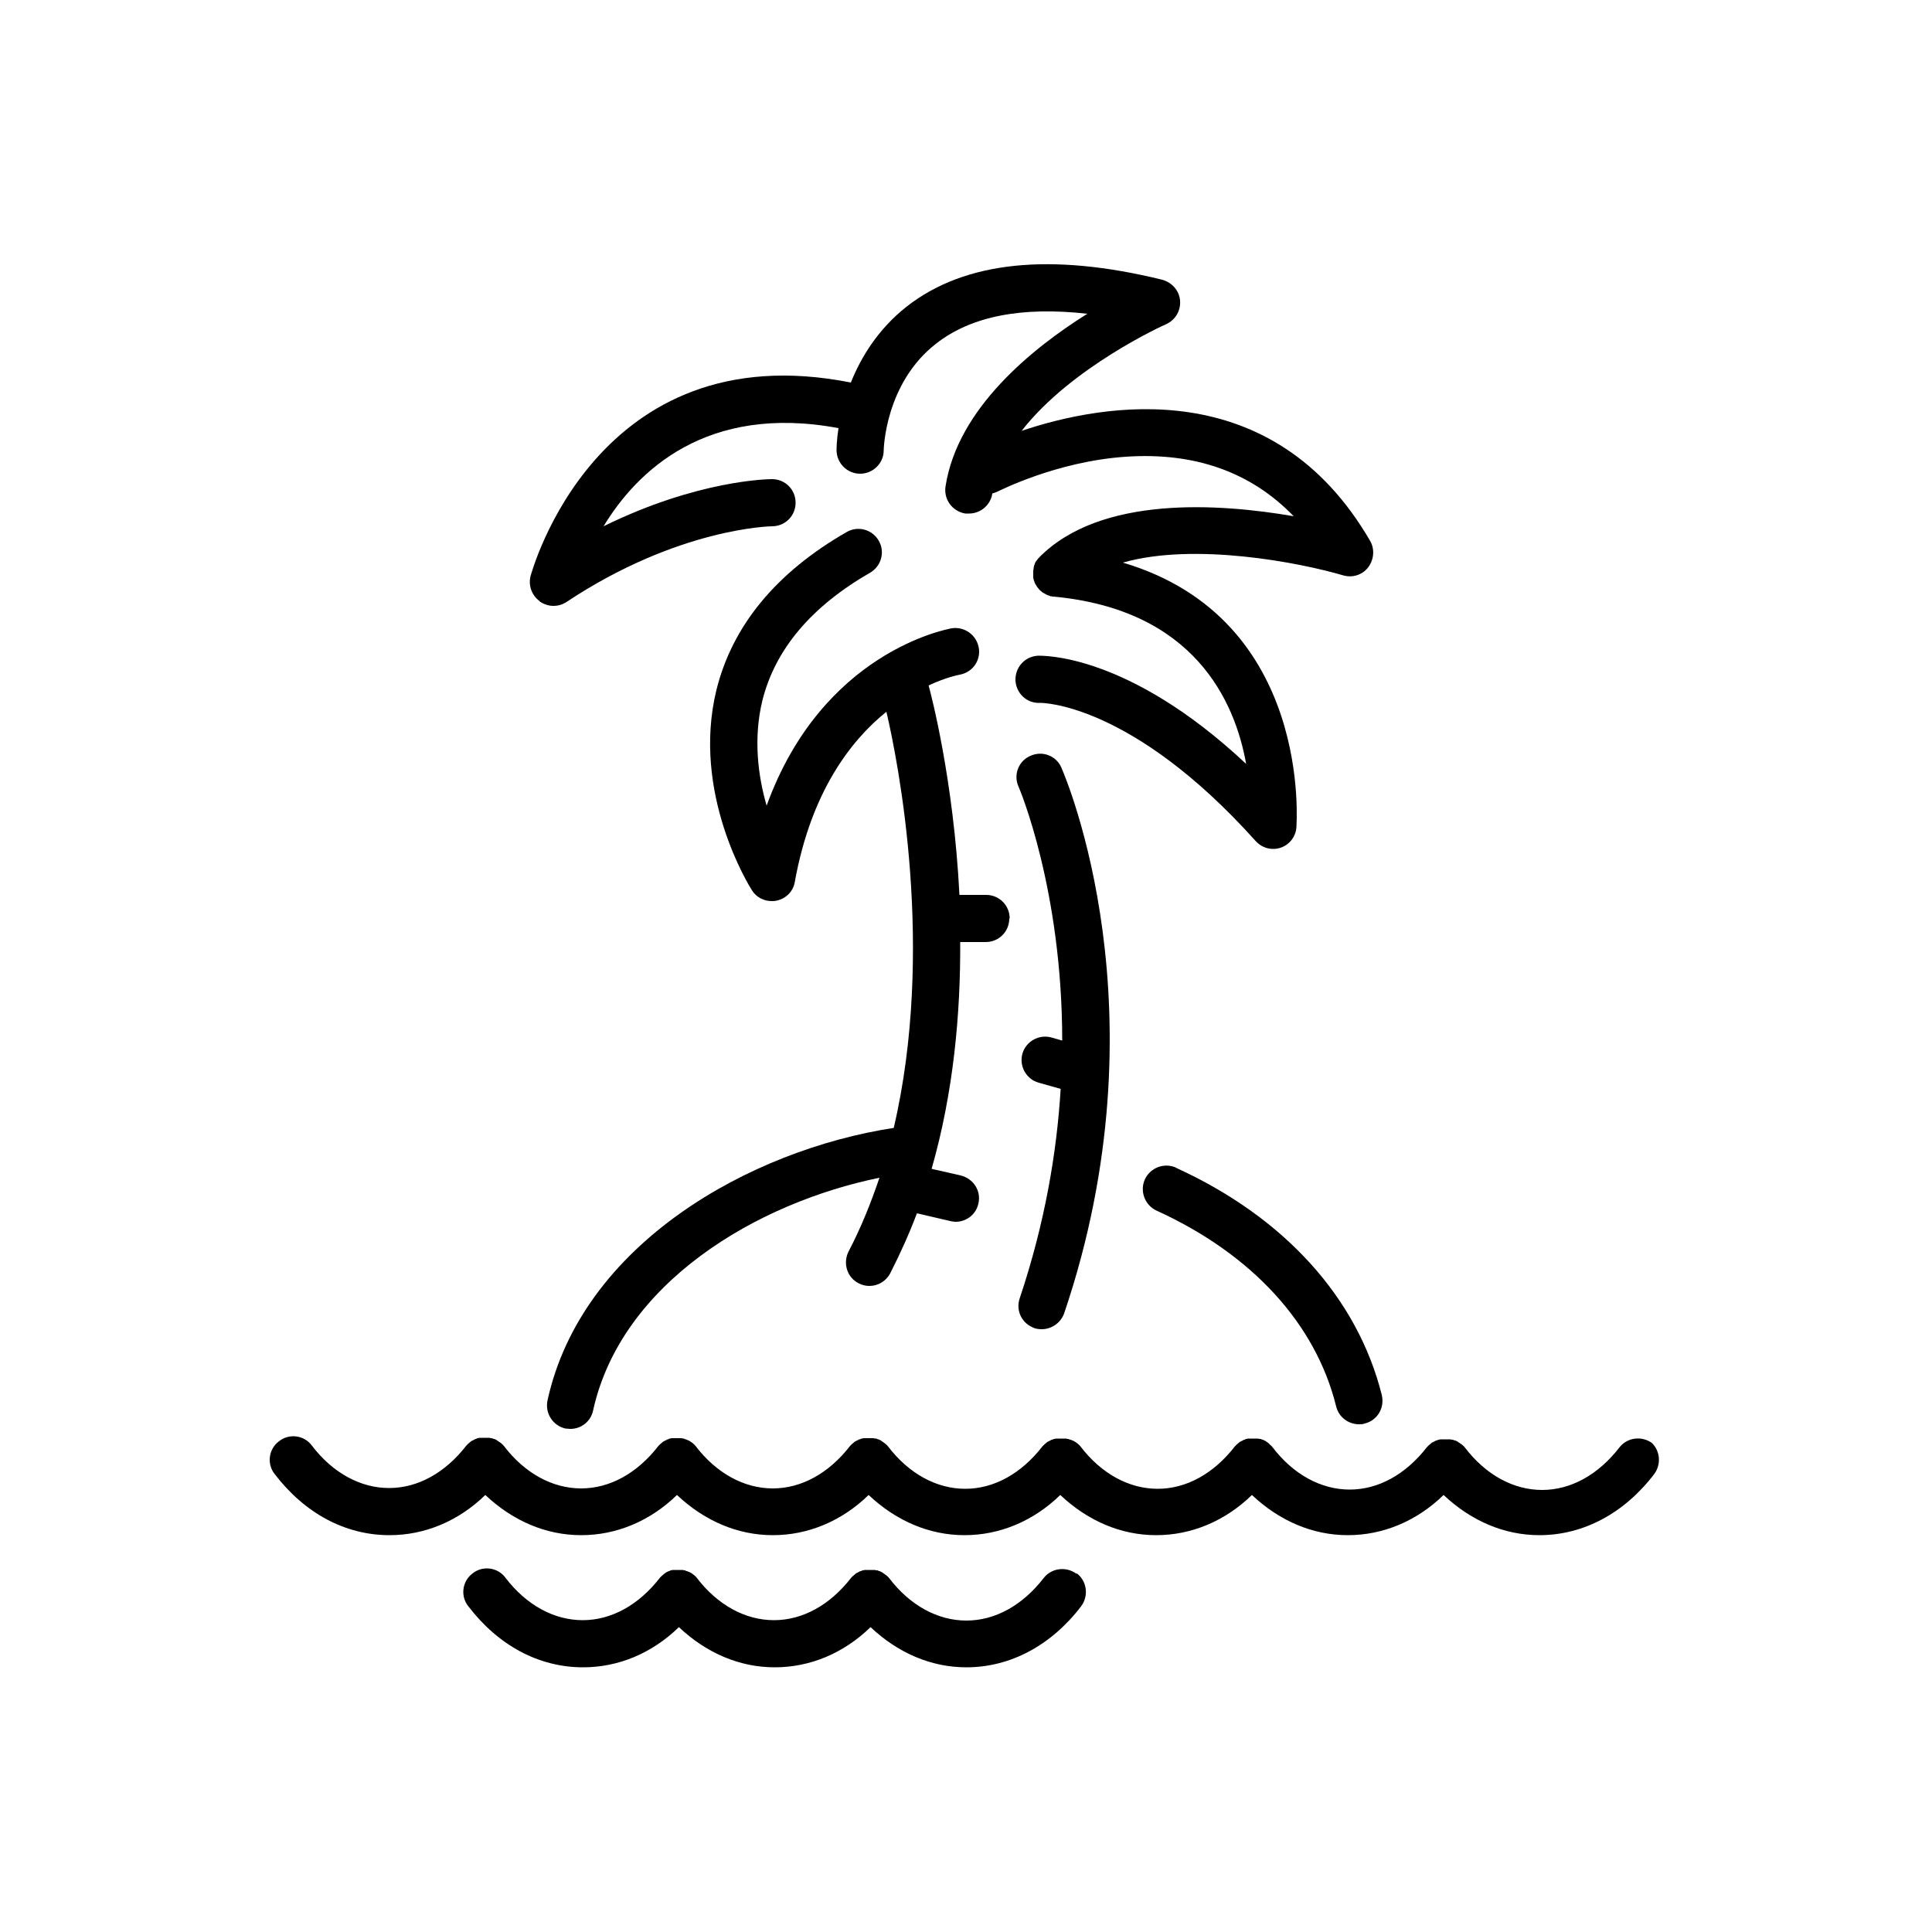
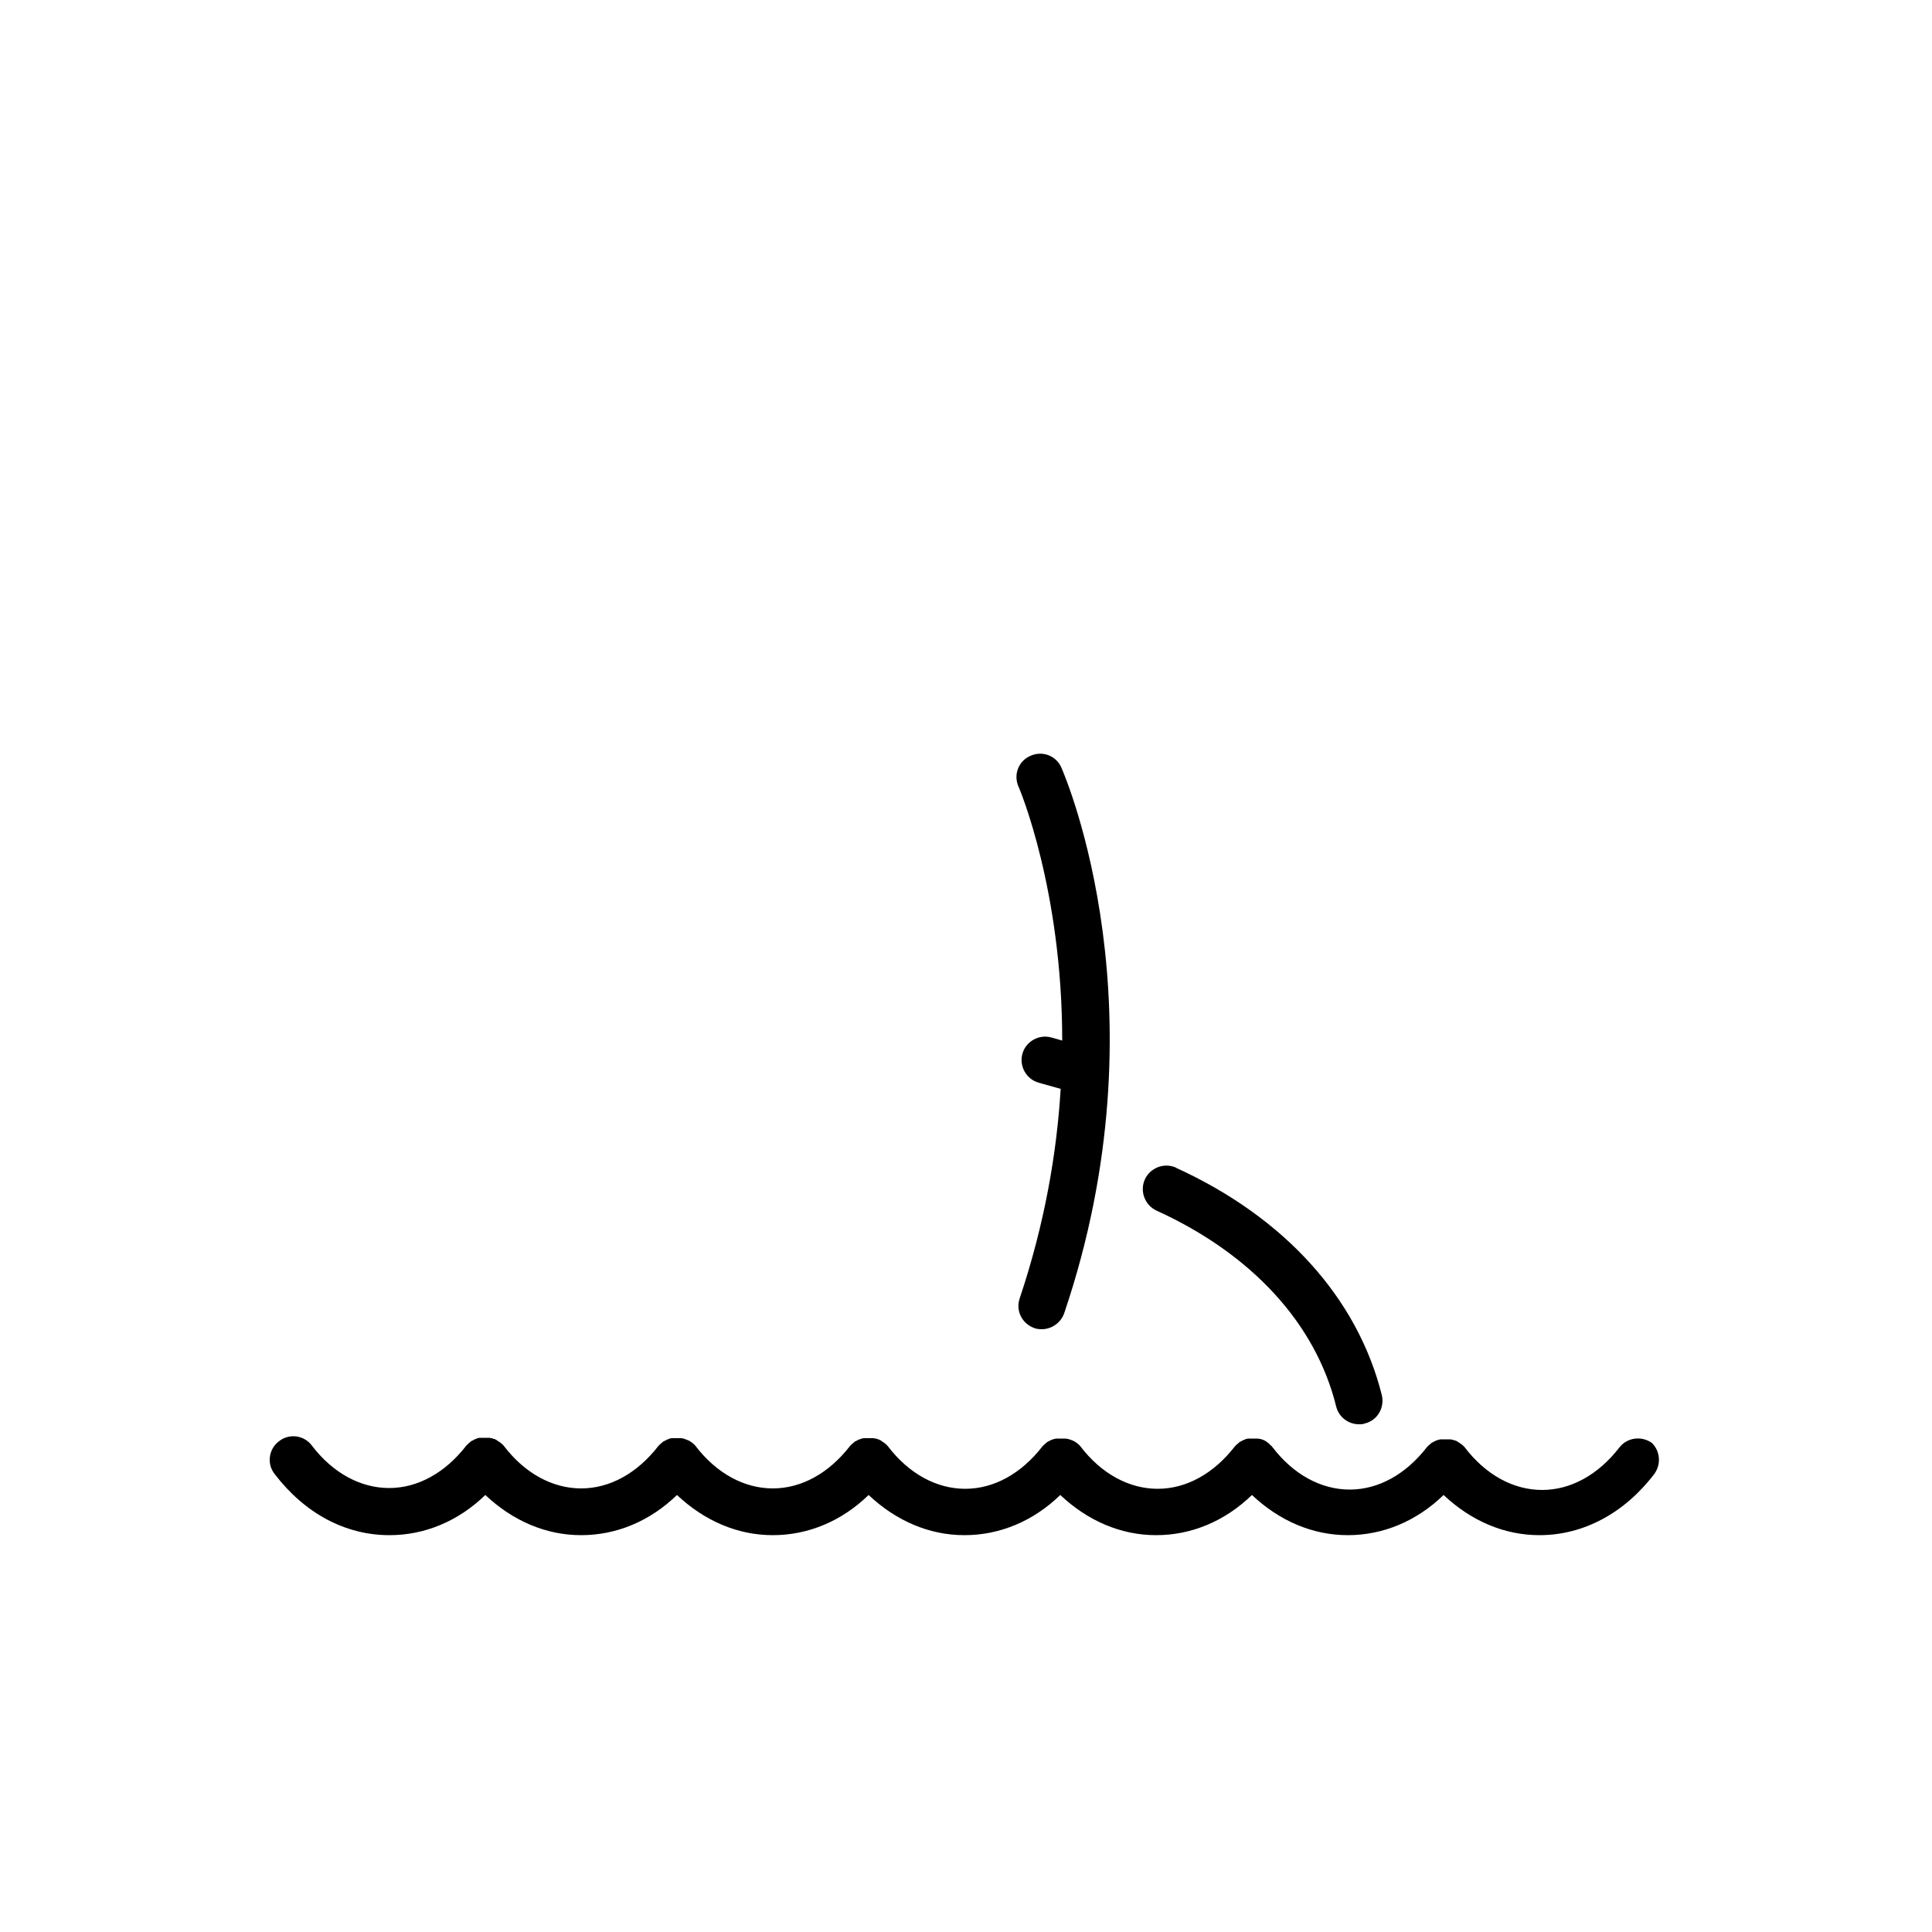
<svg xmlns="http://www.w3.org/2000/svg" id="Capa_1" data-name="Capa 1" viewBox="0 0 50 50">
-   <path d="M13.97,15.57c.11.07.23.11.35.11s.23-.03.34-.1c2.89-1.92,5.29-1.96,5.32-1.96.34,0,.61-.27.61-.61s-.27-.61-.61-.61c-.09,0-1.92.02-4.36,1.22.86-1.42,2.66-3.18,6.08-2.54-.05.32-.05.54-.05.57,0,.33.27.61.61.61h0c.33,0,.61-.27.61-.6,0-.02.03-1.74,1.36-2.77.91-.71,2.22-.96,3.91-.77-1.42.89-3.36,2.45-3.67,4.47-.05.33.17.64.51.7.03,0,.06,0,.1,0,.29,0,.55-.21.6-.51,0,0,0,0,0-.01.05-.01.09-.03.14-.05.01,0,1.51-.78,3.32-.9,1.77-.12,3.23.39,4.34,1.54-1.91-.33-5-.55-6.59,1.07,0,0-.01.02-.02.02-.01.01-.02.03-.03.04-.01.02-.03.04-.04.05,0,.02-.02.03-.02.05,0,.02-.02.04-.02.06,0,.02-.01.03-.01.05,0,.02,0,.04-.01.06,0,0,0,.02,0,.02,0,.01,0,.02,0,.03,0,.02,0,.04,0,.06,0,.02,0,.04,0,.06,0,.02,0,.04.01.06,0,.02.01.04.02.06,0,.02.01.04.02.05,0,.02.02.04.03.05,0,.02.02.03.03.05.01.02.03.03.04.05,0,0,.01.02.02.02,0,0,.01.01.02.02.02.01.03.03.05.04.02.01.03.02.05.03.02.01.04.02.05.03.02,0,.04.02.05.02.02,0,.04.01.05.02.02,0,.04,0,.06.01,0,0,.02,0,.03,0,3.63.34,4.69,2.7,4.98,4.33-3.07-2.88-5.29-2.8-5.39-2.8-.34.02-.59.3-.58.64.02.34.3.6.64.58.02,0,2.35-.02,5.58,3.58.12.13.28.2.45.2.06,0,.13-.01.19-.03.23-.08.39-.28.41-.52,0-.06.44-5.4-4.49-6.86,1.86-.53,4.58,0,5.7.33.24.07.5-.01.65-.21.15-.2.17-.47.05-.68-2.53-4.36-6.91-3.56-9.02-2.85,1.29-1.66,3.71-2.75,3.74-2.76.24-.11.38-.35.36-.61-.02-.26-.21-.47-.46-.54-2.89-.71-5.11-.48-6.61.69-.75.59-1.19,1.32-1.45,1.97-6.6-1.31-8.27,4.95-8.29,5.01-.06.24.03.5.24.65Z" />
  <path d="M26.76,34.37c.06.02.13.03.2.03.25,0,.49-.16.58-.41,2.64-7.79.04-13.87-.07-14.12-.13-.31-.49-.45-.8-.31-.31.13-.45.49-.31.8.02.04,1.13,2.66,1.13,6.57l-.28-.08c-.32-.09-.66.1-.75.42-.09.32.1.66.42.75l.57.16c-.1,1.65-.41,3.48-1.06,5.42-.11.32.06.66.38.77Z" />
-   <path d="M26.13,23.77c0-.34-.27-.61-.61-.61h-.69c-.15-2.98-.74-5.21-.79-5.39,0-.01,0-.02-.01-.03.45-.21.76-.27.81-.28.33-.06.55-.37.49-.7-.06-.33-.37-.55-.7-.5-.15.03-3.35.62-4.79,4.59-.22-.76-.35-1.73-.11-2.72.33-1.32,1.26-2.43,2.79-3.31.29-.17.39-.54.22-.83-.17-.29-.54-.39-.83-.22-1.83,1.05-2.96,2.43-3.37,4.09-.65,2.67.85,5.07.92,5.18.11.18.31.28.51.28.04,0,.08,0,.12-.01.25-.05.44-.24.48-.49.42-2.32,1.44-3.65,2.37-4.4.3,1.28,1.27,6.15.19,10.77-3.72.57-8.07,3-8.96,7.05-.07.33.13.65.46.73.04,0,.09.01.13.01.28,0,.53-.19.59-.48.73-3.3,4.23-5.37,7.41-6.02-.22.65-.48,1.3-.8,1.91-.15.3-.04.67.26.82.09.05.19.07.28.07.22,0,.43-.12.54-.33.26-.51.49-1.02.69-1.55l.86.2s.09.02.14.02c.28,0,.53-.19.59-.47.08-.33-.13-.65-.46-.73l-.75-.17c.57-1.99.75-4.03.74-5.87h.66c.34,0,.61-.27.61-.61Z" />
-   <path d="M27.86,40.73c-.27-.2-.65-.15-.85.11-.55.71-1.26,1.1-2,1.1s-1.46-.39-2-1.1c0,0,0,0-.01-.01-.01-.02-.03-.03-.04-.04-.02-.02-.03-.03-.05-.04,0,0,0,0-.01-.01-.01,0-.02-.01-.03-.02-.02-.01-.04-.03-.06-.04-.02,0-.03-.02-.05-.02-.02,0-.04-.02-.06-.02-.02,0-.04,0-.06-.01-.02,0-.04,0-.06,0-.02,0-.04,0-.06,0-.02,0-.04,0-.06,0-.02,0-.04,0-.06,0-.02,0-.04,0-.06.01-.02,0-.04.01-.06.02-.02,0-.04.01-.05.02-.02.01-.04.02-.06.03-.01,0-.02.01-.03.02,0,0,0,0-.01.01-.02.01-.03.03-.05.04-.01.01-.03.03-.04.04,0,0,0,0-.01.01-.55.71-1.26,1.1-2,1.1s-1.46-.39-2-1.1c0,0,0,0-.01-.01-.01-.02-.03-.03-.04-.04-.02-.02-.03-.03-.05-.04,0,0,0,0-.01-.01-.01,0-.02-.01-.03-.02-.02-.01-.04-.02-.06-.03-.02,0-.04-.02-.05-.02-.02,0-.04-.01-.05-.02-.02,0-.04,0-.06-.01-.02,0-.04,0-.06,0-.02,0-.04,0-.06,0-.02,0-.04,0-.06,0-.02,0-.04,0-.06,0-.02,0-.04,0-.06.01-.02,0-.04.01-.05.02-.02,0-.04.01-.05.02-.02,0-.04.02-.05.03-.01,0-.02.01-.03.02,0,0,0,0-.01.01-.02.01-.03.03-.05.04-.01.01-.03.03-.04.04,0,0,0,0-.01.01-.55.71-1.26,1.1-2,1.1s-1.46-.39-2-1.1c-.2-.27-.59-.32-.85-.11-.27.2-.32.59-.11.85.78,1.02,1.83,1.58,2.97,1.58.91,0,1.78-.36,2.48-1.04.71.67,1.57,1.04,2.48,1.04s1.78-.36,2.48-1.04c.71.67,1.57,1.04,2.48,1.04,1.13,0,2.19-.56,2.97-1.58.2-.27.15-.65-.11-.85Z" />
  <path d="M42.76,37.35c-.27-.2-.65-.15-.85.11-.55.71-1.26,1.1-2,1.1s-1.46-.39-2-1.1c0,0,0,0-.01-.01-.01-.02-.03-.03-.04-.04-.02-.02-.03-.03-.05-.04,0,0,0,0-.01-.01-.01,0-.02-.01-.03-.02-.02-.01-.04-.02-.06-.04-.02,0-.03-.02-.05-.02-.02,0-.04-.01-.06-.02-.02,0-.04,0-.06-.01-.02,0-.04,0-.06,0-.02,0-.04,0-.06,0-.02,0-.04,0-.06,0-.02,0-.04,0-.06,0-.02,0-.04,0-.06.01-.02,0-.04.01-.06.02-.02,0-.04.01-.05.02-.02.01-.04.02-.06.03-.01,0-.02.01-.03.02,0,0,0,0-.01.01-.02.01-.03.03-.05.04-.01.01-.03.03-.04.04,0,0,0,0-.01.01-.55.71-1.26,1.1-2,1.1s-1.46-.39-2-1.1c0,0,0,0-.01-.01-.01-.02-.03-.03-.04-.04-.02-.02-.03-.03-.05-.05,0,0,0,0-.01-.01-.01,0-.02-.01-.03-.02-.02-.01-.04-.03-.06-.04-.02,0-.03-.02-.05-.02-.02,0-.04-.02-.06-.02-.02,0-.04,0-.06-.01-.02,0-.04,0-.06,0-.02,0-.04,0-.06,0-.02,0-.04,0-.06,0-.02,0-.04,0-.06,0-.02,0-.04,0-.06.01-.02,0-.04.01-.05.02-.02,0-.04.01-.05.02-.02.01-.04.02-.06.03-.01,0-.02.01-.03.02,0,0,0,0-.01.01-.02.01-.03.03-.05.04-.01.01-.03.03-.04.04,0,0,0,0-.01.01-.55.71-1.26,1.1-2,1.1s-1.46-.39-2-1.1c0,0,0,0-.01-.01-.01-.02-.03-.03-.04-.04-.02-.02-.03-.03-.05-.04,0,0,0,0-.01-.01-.01,0-.02-.01-.03-.02-.02-.01-.04-.02-.06-.03-.02,0-.04-.02-.05-.02-.02,0-.04-.01-.06-.02-.02,0-.04,0-.06-.01-.02,0-.04,0-.06,0-.02,0-.04,0-.06,0-.02,0-.04,0-.06,0-.02,0-.04,0-.06,0-.02,0-.04,0-.06.01-.02,0-.04.01-.06.02-.02,0-.04.01-.05.02-.02.01-.04.02-.06.03-.01,0-.02.01-.03.02,0,0,0,0-.01.01-.02.01-.03.03-.05.04-.01.01-.03.03-.04.04,0,0,0,0-.01.01-.55.71-1.26,1.1-2,1.1s-1.46-.39-2-1.1c0,0,0,0-.01-.01-.01-.02-.03-.03-.04-.04-.02-.02-.03-.03-.05-.04,0,0,0,0-.01-.01-.01,0-.02-.01-.03-.02-.02-.01-.04-.03-.06-.04-.02,0-.03-.02-.05-.02-.02,0-.04-.02-.06-.02-.02,0-.04,0-.06-.01-.02,0-.04,0-.06,0-.02,0-.04,0-.06,0-.02,0-.04,0-.06,0-.02,0-.04,0-.06,0-.02,0-.04,0-.06.01-.02,0-.04.01-.06.02-.02,0-.04.01-.05.02-.02.01-.04.02-.06.03-.01,0-.02.01-.03.02,0,0,0,0-.01.01-.02.01-.03.03-.05.04-.01.01-.03.03-.04.04,0,0,0,0-.01.01-.55.71-1.26,1.1-2,1.1s-1.46-.39-2-1.1c0,0,0,0-.01-.01-.01-.02-.03-.03-.04-.04-.02-.02-.03-.03-.05-.04,0,0,0,0-.01-.01-.01,0-.02-.01-.03-.02-.02-.01-.04-.02-.06-.03-.02,0-.04-.02-.05-.02-.02,0-.04-.01-.05-.02-.02,0-.04,0-.06-.01-.02,0-.04,0-.06,0-.02,0-.04,0-.06,0-.02,0-.04,0-.06,0-.02,0-.04,0-.06,0-.02,0-.04,0-.06.01-.02,0-.04.01-.05.02-.02,0-.04.01-.05.02-.02.01-.04.02-.06.03-.01,0-.02.01-.03.02,0,0,0,0-.01.01-.02.01-.03.03-.05.04-.01.01-.03.03-.04.04,0,0,0,0-.01.01-.55.71-1.26,1.1-2,1.1s-1.46-.39-2-1.1c0,0,0,0-.01-.01-.01-.02-.03-.03-.04-.04-.02-.02-.03-.03-.05-.04,0,0,0,0-.01-.01-.01,0-.02-.01-.03-.02-.02-.01-.04-.02-.06-.04-.02,0-.03-.02-.05-.02-.02,0-.04-.01-.06-.02-.02,0-.04,0-.06-.01-.02,0-.04,0-.06,0-.02,0-.04,0-.06,0-.02,0-.04,0-.06,0-.02,0-.04,0-.06,0-.02,0-.04,0-.06.01-.02,0-.04.01-.05.02-.02,0-.04.01-.05.02-.02.01-.04.02-.06.03-.01,0-.02.01-.03.02,0,0,0,0-.01.01-.02.01-.03.03-.05.04-.01.01-.03.03-.04.04,0,0,0,0-.01.01-.55.71-1.26,1.1-2,1.1s-1.46-.39-2-1.1c-.2-.27-.59-.32-.85-.11-.27.2-.32.59-.11.85.78,1.02,1.83,1.58,2.97,1.58.91,0,1.78-.36,2.48-1.04.71.67,1.57,1.04,2.48,1.04s1.78-.36,2.48-1.04c.71.67,1.57,1.04,2.48,1.04s1.78-.36,2.48-1.04c.71.67,1.57,1.04,2.48,1.04s1.78-.36,2.48-1.04c.71.67,1.57,1.04,2.48,1.04s1.78-.36,2.48-1.04c.71.67,1.57,1.04,2.48,1.04s1.78-.36,2.48-1.04c.71.67,1.57,1.04,2.48,1.04,1.13,0,2.19-.56,2.97-1.58.2-.27.15-.65-.11-.85Z" />
  <path d="M30.44,30.22c-.31-.14-.67,0-.81.3-.14.31,0,.67.3.81,2.46,1.12,4.12,2.92,4.65,5.07.07.28.32.46.59.46.05,0,.1,0,.15-.02.33-.08.52-.41.44-.74-.63-2.51-2.52-4.6-5.33-5.88Z" />
</svg>